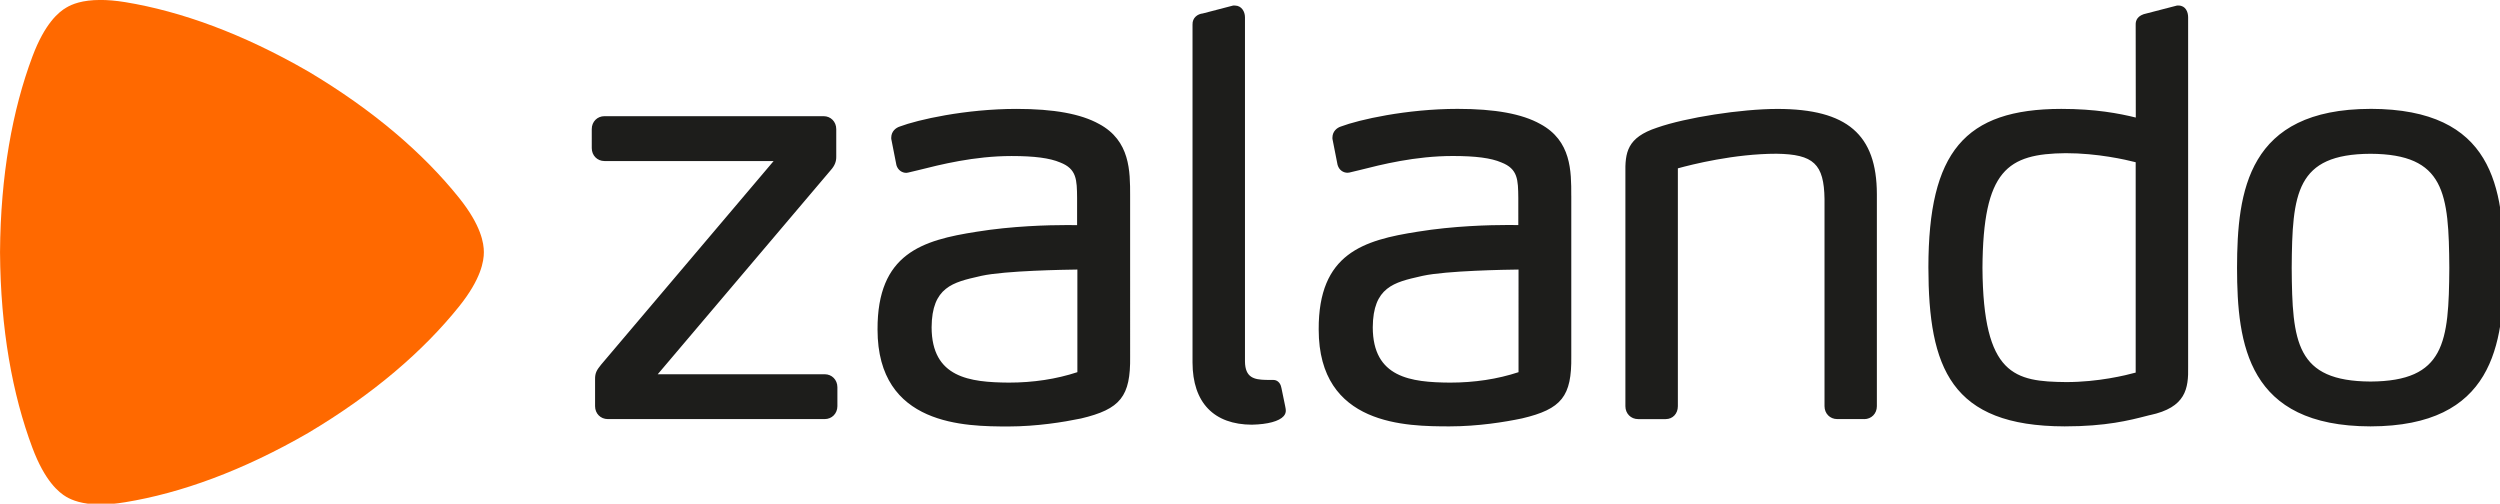
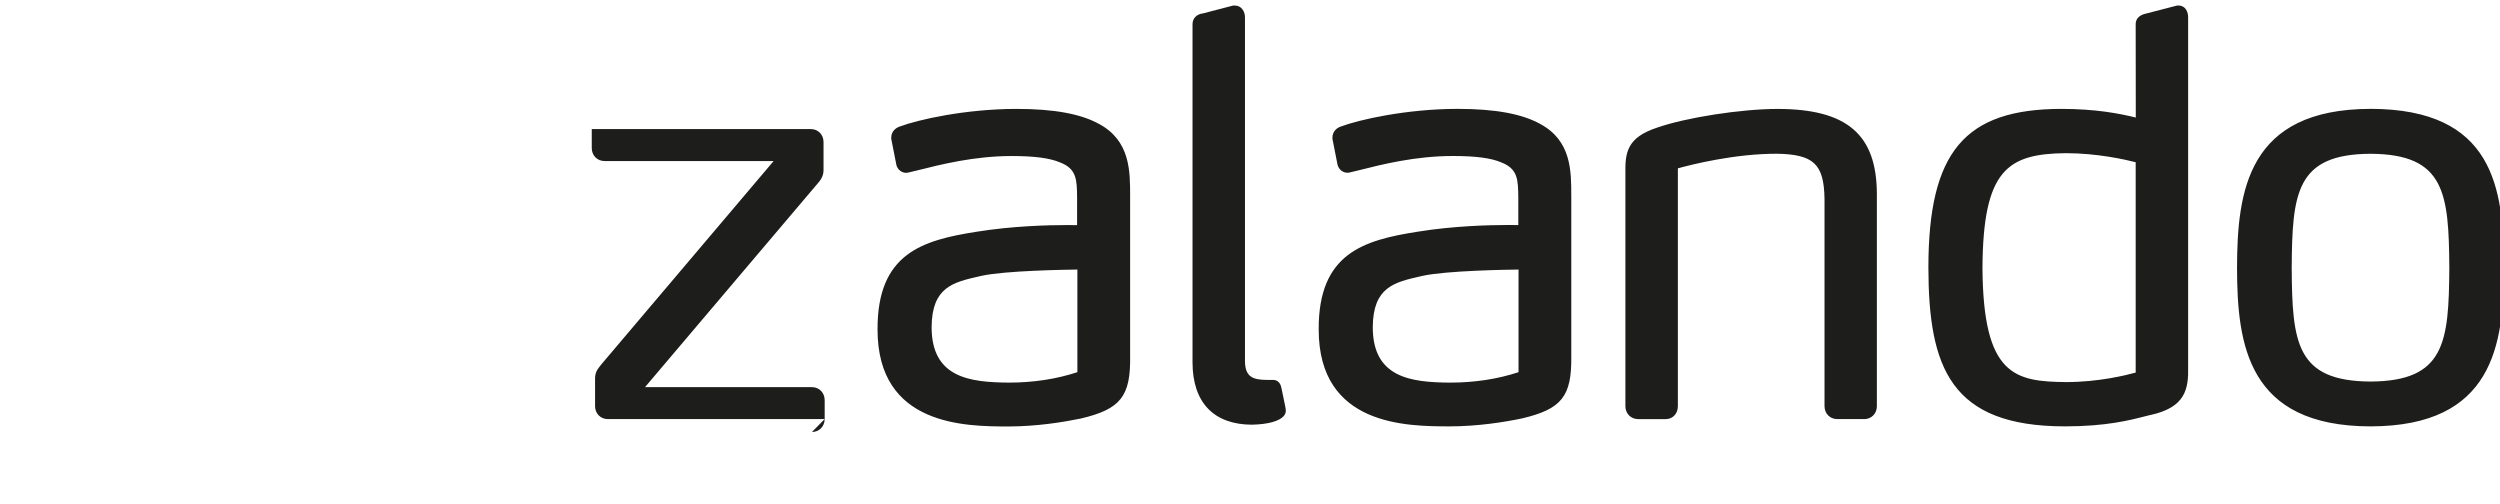
<svg xmlns="http://www.w3.org/2000/svg" xmlns:ns1="http://www.inkscape.org/namespaces/inkscape" xmlns:ns2="http://sodipodi.sourceforge.net/DTD/sodipodi-0.dtd" width="26.034mm" height="5.245mm" viewBox="0 0 26.034 5.245" version="1.1" id="svg8" ns1:version="0.92.3 (2405546, 2018-03-11)" ns2:docname="zalando.svg">
  <defs id="defs2" />
  <ns2:namedview id="base" pagecolor="#00ffff" bordercolor="#666666" borderopacity="1.0" ns1:pageopacity="0" ns1:pageshadow="2" ns1:zoom="0.98994949" ns1:cx="133.24222" ns1:cy="65.371392" ns1:document-units="mm" ns1:current-layer="layer1" showgrid="false" ns1:window-width="1920" ns1:window-height="1001" ns1:window-x="-9" ns1:window-y="-9" ns1:window-maximized="1" fit-margin-top="0" fit-margin-left="0" fit-margin-right="0" fit-margin-bottom="0" />
  <g ns1:label="Layer 1" ns1:groupmode="layer" id="layer1" transform="translate(-34.832,-199.104)">
    <g id="g32" transform="matrix(0.265,0,0,0.265,34.827,199.085)" style="fill:none;fill-rule:evenodd">
-       <path id="path28" d="M 43.21,4.944 C 42.495,4.546 41.433,4.351 39.962,4.351 c -2.012,0.002 -3.88,0.426 -4.586,0.693 -0.16,0.052 -0.33,0.192 -0.334,0.43 v 0.054 l 0.2,1.016 0.004,0.02 c 0.062,0.205 0.232,0.3 0.385,0.3 h 0.003 C 35.684,6.86 35.722,6.85 35.758,6.841 l 0.335,-0.08 c 0.877,-0.22 2.202,-0.558 3.68,-0.558 0.898,0 1.5,0.08 1.905,0.252 0.656,0.253 0.66,0.684 0.667,1.397 V 8.919 C 42.27,8.917 42.143,8.916 41.948,8.916 c -0.725,0 -2.15,0.035 -3.55,0.262 -2.138,0.334 -3.907,0.853 -3.895,3.845 0,3.798 3.47,3.804 5.136,3.808 1.13,-0.002 2.175,-0.172 2.858,-0.314 1.555,-0.367 1.953,-0.868 1.932,-2.437 V 7.763 c 0,-0.964 0.004,-2.162 -1.22,-2.82 z m -0.855,9.753 c -0.828,0.273 -1.734,0.41 -2.694,0.41 v 0.09 -0.09 c -1.534,-0.012 -3.03,-0.19 -3.033,-2.175 0.01,-1.58 0.84,-1.767 1.89,-2.005 l 0.073,-0.017 c 0.934,-0.203 3.282,-0.24 3.765,-0.246 v 4.033 z m 19.41,-6.935 v 6.314 c 0.02,1.57 -0.377,2.07 -1.933,2.437 -0.68,0.143 -1.725,0.313 -2.857,0.314 -1.666,-0.004 -5.135,-0.01 -5.136,-3.807 -0.013,-2.99 1.756,-3.51 3.894,-3.844 1.4,-0.228 2.826,-0.263 3.55,-0.263 0.196,0 0.322,0.002 0.4,0.003 V 7.85 C 59.675,7.137 59.67,6.707 59.015,6.454 58.611,6.28 58.007,6.202 57.109,6.202 c -1.48,0 -2.804,0.336 -3.68,0.558 L 53.095,6.84 C 53.059,6.85 53.02,6.86 52.97,6.86 52.816,6.86 52.647,6.768 52.584,6.56 L 52.579,6.542 52.379,5.526 V 5.473 c 0.004,-0.238 0.174,-0.38 0.333,-0.43 0.708,-0.267 2.574,-0.692 4.587,-0.693 1.47,0 2.533,0.195 3.247,0.594 1.223,0.657 1.22,1.855 1.218,2.818 z m -2.07,2.902 c -0.486,0.005 -2.83,0.043 -3.766,0.246 l -0.075,0.017 c -1.05,0.238 -1.88,0.425 -1.89,2.005 0.002,1.985 1.5,2.164 3.034,2.175 v 0.09 -0.09 c 0.96,0 1.866,-0.137 2.694,-0.41 V 10.664 Z M 93.172,4.35 c -4.83,0.008 -5.24,3.23 -5.245,6.25 0.005,3.01 0.414,6.22 5.245,6.227 4.827,-0.008 5.238,-3.21 5.245,-6.228 -0.005,-3.16 -0.414,-6.242 -5.245,-6.25 z m 0,10.715 c -2.93,-0.014 -3.077,-1.54 -3.097,-4.464 0.02,-2.938 0.167,-4.473 3.096,-4.486 2.93,0.013 3.078,1.548 3.098,4.485 -0.02,2.924 -0.168,4.45 -3.097,4.465 z m -8.67,1.318 -0.125,0.032 c -0.675,0.174 -1.6,0.412 -3.222,0.412 h -0.004 c -4.472,-0.008 -5.348,-2.297 -5.353,-6.25 0.004,-4.532 1.42,-6.22 5.22,-6.226 1.342,0 2.267,0.177 2.93,0.34 L 83.944,1.039 c -0.005,-0.16 0.065,-0.37 0.438,-0.442 L 85.57,0.289 h 0.065 c 0.273,0.007 0.37,0.253 0.37,0.463 v 13.72 c 0.018,0.868 -0.083,1.61 -1.503,1.913 z M 83.945,6.447 c -0.396,-0.102 -1.503,-0.356 -2.75,-0.356 -2.288,0.023 -3.25,0.654 -3.272,4.51 0.027,4.235 1.268,4.465 3.293,4.485 v 0.09 -0.09 c 1.26,0 2.342,-0.267 2.728,-0.373 V 6.447 Z M 73.276,16.54 h -1.06 c -0.287,0 -0.5,-0.218 -0.5,-0.507 v -8.14 c -0.02,-1.376 -0.427,-1.76 -1.887,-1.78 -1.652,0 -3.325,0.422 -3.876,0.574 v 9.347 c 0,0.293 -0.2,0.507 -0.477,0.507 h -1.085 c -0.285,0 -0.5,-0.218 -0.5,-0.506 v -9.13 c -0.015,-0.844 0.062,-1.428 1.247,-1.818 1.133,-0.397 3.3,-0.734 4.735,-0.735 2.73,0.004 3.895,1.005 3.9,3.346 v 8.338 c 0,0.288 -0.215,0.506 -0.5,0.506 z m -24.053,0.22 c 0.612,-0.013 1.062,-0.134 1.24,-0.336 0.062,-0.07 0.09,-0.154 0.083,-0.235 -0.004,-0.068 -0.004,-0.068 -0.17,-0.864 l -0.005,-0.02 c -0.036,-0.207 -0.18,-0.302 -0.302,-0.302 h -0.018 c 0,0 -0.153,-0.003 -0.305,-0.003 -0.436,-0.014 -0.797,-0.08 -0.804,-0.724 V 0.75 c 0,-0.224 -0.134,-0.455 -0.39,-0.46 h -0.077 l -1.19,0.31 c -0.202,0.02 -0.414,0.167 -0.404,0.438 v 13.28 c 0.003,1.572 0.835,2.44 2.342,2.443 z M 32.425,16.54 h -8.522 c -0.285,0 -0.5,-0.218 -0.5,-0.507 v -1.056 c -0.005,-0.26 0.076,-0.373 0.234,-0.572 L 30.42,6.4 h -6.647 c -0.285,0 -0.5,-0.22 -0.5,-0.508 V 5.144 c 0,-0.29 0.216,-0.507 0.5,-0.507 h 8.61 c 0.283,0 0.497,0.218 0.498,0.507 v 1.078 c 0.005,0.195 -0.06,0.36 -0.215,0.534 l -6.8,8.022 h 6.56 c 0.284,0 0.498,0.218 0.5,0.507 v 0.75 c -0.002,0.287 -0.216,0.505 -0.5,0.505 z" ns1:connector-curvature="0" style="fill:#1d1d1b" />
-       <path id="path30" d="m 3.968,19.895 c -0.723,0 -1.125,-0.172 -1.34,-0.297 C 2.331,19.424 1.784,18.981 1.293,17.671 0.506,15.57 0.04,13.004 0.02,9.99 V 9.98 C 0.04,6.96 0.506,4.395 1.293,2.293 1.783,0.984 2.33,0.54 2.63,0.367 2.842,0.24 3.243,0.07 3.965,0.07 c 0.276,0 0.6,0.025 0.976,0.086 2.186,0.36 4.607,1.233 7.19,2.723 l 0.008,0.004 c 2.562,1.526 4.518,3.217 5.917,4.96 0.873,1.088 0.977,1.79 0.977,2.138 0,0.348 -0.104,1.052 -0.977,2.138 -1.4,1.743 -3.355,3.435 -5.917,4.96 l -0.01,0.006 c -2.58,1.49 -5.002,2.363 -7.188,2.722 -0.377,0.063 -0.7,0.087 -0.974,0.087" ns1:connector-curvature="0" style="fill:#ff6900" />
+       <path id="path28" d="M 43.21,4.944 C 42.495,4.546 41.433,4.351 39.962,4.351 c -2.012,0.002 -3.88,0.426 -4.586,0.693 -0.16,0.052 -0.33,0.192 -0.334,0.43 v 0.054 l 0.2,1.016 0.004,0.02 c 0.062,0.205 0.232,0.3 0.385,0.3 h 0.003 C 35.684,6.86 35.722,6.85 35.758,6.841 l 0.335,-0.08 c 0.877,-0.22 2.202,-0.558 3.68,-0.558 0.898,0 1.5,0.08 1.905,0.252 0.656,0.253 0.66,0.684 0.667,1.397 V 8.919 C 42.27,8.917 42.143,8.916 41.948,8.916 c -0.725,0 -2.15,0.035 -3.55,0.262 -2.138,0.334 -3.907,0.853 -3.895,3.845 0,3.798 3.47,3.804 5.136,3.808 1.13,-0.002 2.175,-0.172 2.858,-0.314 1.555,-0.367 1.953,-0.868 1.932,-2.437 V 7.763 c 0,-0.964 0.004,-2.162 -1.22,-2.82 z m -0.855,9.753 c -0.828,0.273 -1.734,0.41 -2.694,0.41 v 0.09 -0.09 c -1.534,-0.012 -3.03,-0.19 -3.033,-2.175 0.01,-1.58 0.84,-1.767 1.89,-2.005 l 0.073,-0.017 c 0.934,-0.203 3.282,-0.24 3.765,-0.246 v 4.033 z m 19.41,-6.935 v 6.314 c 0.02,1.57 -0.377,2.07 -1.933,2.437 -0.68,0.143 -1.725,0.313 -2.857,0.314 -1.666,-0.004 -5.135,-0.01 -5.136,-3.807 -0.013,-2.99 1.756,-3.51 3.894,-3.844 1.4,-0.228 2.826,-0.263 3.55,-0.263 0.196,0 0.322,0.002 0.4,0.003 V 7.85 C 59.675,7.137 59.67,6.707 59.015,6.454 58.611,6.28 58.007,6.202 57.109,6.202 c -1.48,0 -2.804,0.336 -3.68,0.558 L 53.095,6.84 C 53.059,6.85 53.02,6.86 52.97,6.86 52.816,6.86 52.647,6.768 52.584,6.56 L 52.579,6.542 52.379,5.526 V 5.473 c 0.004,-0.238 0.174,-0.38 0.333,-0.43 0.708,-0.267 2.574,-0.692 4.587,-0.693 1.47,0 2.533,0.195 3.247,0.594 1.223,0.657 1.22,1.855 1.218,2.818 z m -2.07,2.902 c -0.486,0.005 -2.83,0.043 -3.766,0.246 l -0.075,0.017 c -1.05,0.238 -1.88,0.425 -1.89,2.005 0.002,1.985 1.5,2.164 3.034,2.175 v 0.09 -0.09 c 0.96,0 1.866,-0.137 2.694,-0.41 V 10.664 Z M 93.172,4.35 c -4.83,0.008 -5.24,3.23 -5.245,6.25 0.005,3.01 0.414,6.22 5.245,6.227 4.827,-0.008 5.238,-3.21 5.245,-6.228 -0.005,-3.16 -0.414,-6.242 -5.245,-6.25 z m 0,10.715 c -2.93,-0.014 -3.077,-1.54 -3.097,-4.464 0.02,-2.938 0.167,-4.473 3.096,-4.486 2.93,0.013 3.078,1.548 3.098,4.485 -0.02,2.924 -0.168,4.45 -3.097,4.465 z m -8.67,1.318 -0.125,0.032 c -0.675,0.174 -1.6,0.412 -3.222,0.412 h -0.004 c -4.472,-0.008 -5.348,-2.297 -5.353,-6.25 0.004,-4.532 1.42,-6.22 5.22,-6.226 1.342,0 2.267,0.177 2.93,0.34 L 83.944,1.039 c -0.005,-0.16 0.065,-0.37 0.438,-0.442 L 85.57,0.289 h 0.065 c 0.273,0.007 0.37,0.253 0.37,0.463 v 13.72 c 0.018,0.868 -0.083,1.61 -1.503,1.913 z M 83.945,6.447 c -0.396,-0.102 -1.503,-0.356 -2.75,-0.356 -2.288,0.023 -3.25,0.654 -3.272,4.51 0.027,4.235 1.268,4.465 3.293,4.485 v 0.09 -0.09 c 1.26,0 2.342,-0.267 2.728,-0.373 V 6.447 Z M 73.276,16.54 h -1.06 c -0.287,0 -0.5,-0.218 -0.5,-0.507 v -8.14 c -0.02,-1.376 -0.427,-1.76 -1.887,-1.78 -1.652,0 -3.325,0.422 -3.876,0.574 v 9.347 c 0,0.293 -0.2,0.507 -0.477,0.507 h -1.085 c -0.285,0 -0.5,-0.218 -0.5,-0.506 v -9.13 c -0.015,-0.844 0.062,-1.428 1.247,-1.818 1.133,-0.397 3.3,-0.734 4.735,-0.735 2.73,0.004 3.895,1.005 3.9,3.346 v 8.338 c 0,0.288 -0.215,0.506 -0.5,0.506 z m -24.053,0.22 c 0.612,-0.013 1.062,-0.134 1.24,-0.336 0.062,-0.07 0.09,-0.154 0.083,-0.235 -0.004,-0.068 -0.004,-0.068 -0.17,-0.864 l -0.005,-0.02 c -0.036,-0.207 -0.18,-0.302 -0.302,-0.302 h -0.018 c 0,0 -0.153,-0.003 -0.305,-0.003 -0.436,-0.014 -0.797,-0.08 -0.804,-0.724 V 0.75 c 0,-0.224 -0.134,-0.455 -0.39,-0.46 h -0.077 l -1.19,0.31 c -0.202,0.02 -0.414,0.167 -0.404,0.438 v 13.28 c 0.003,1.572 0.835,2.44 2.342,2.443 z M 32.425,16.54 h -8.522 c -0.285,0 -0.5,-0.218 -0.5,-0.507 v -1.056 c -0.005,-0.26 0.076,-0.373 0.234,-0.572 L 30.42,6.4 h -6.647 c -0.285,0 -0.5,-0.22 -0.5,-0.508 V 5.144 h 8.61 c 0.283,0 0.497,0.218 0.498,0.507 v 1.078 c 0.005,0.195 -0.06,0.36 -0.215,0.534 l -6.8,8.022 h 6.56 c 0.284,0 0.498,0.218 0.5,0.507 v 0.75 c -0.002,0.287 -0.216,0.505 -0.5,0.505 z" ns1:connector-curvature="0" style="fill:#1d1d1b" />
    </g>
  </g>
</svg>